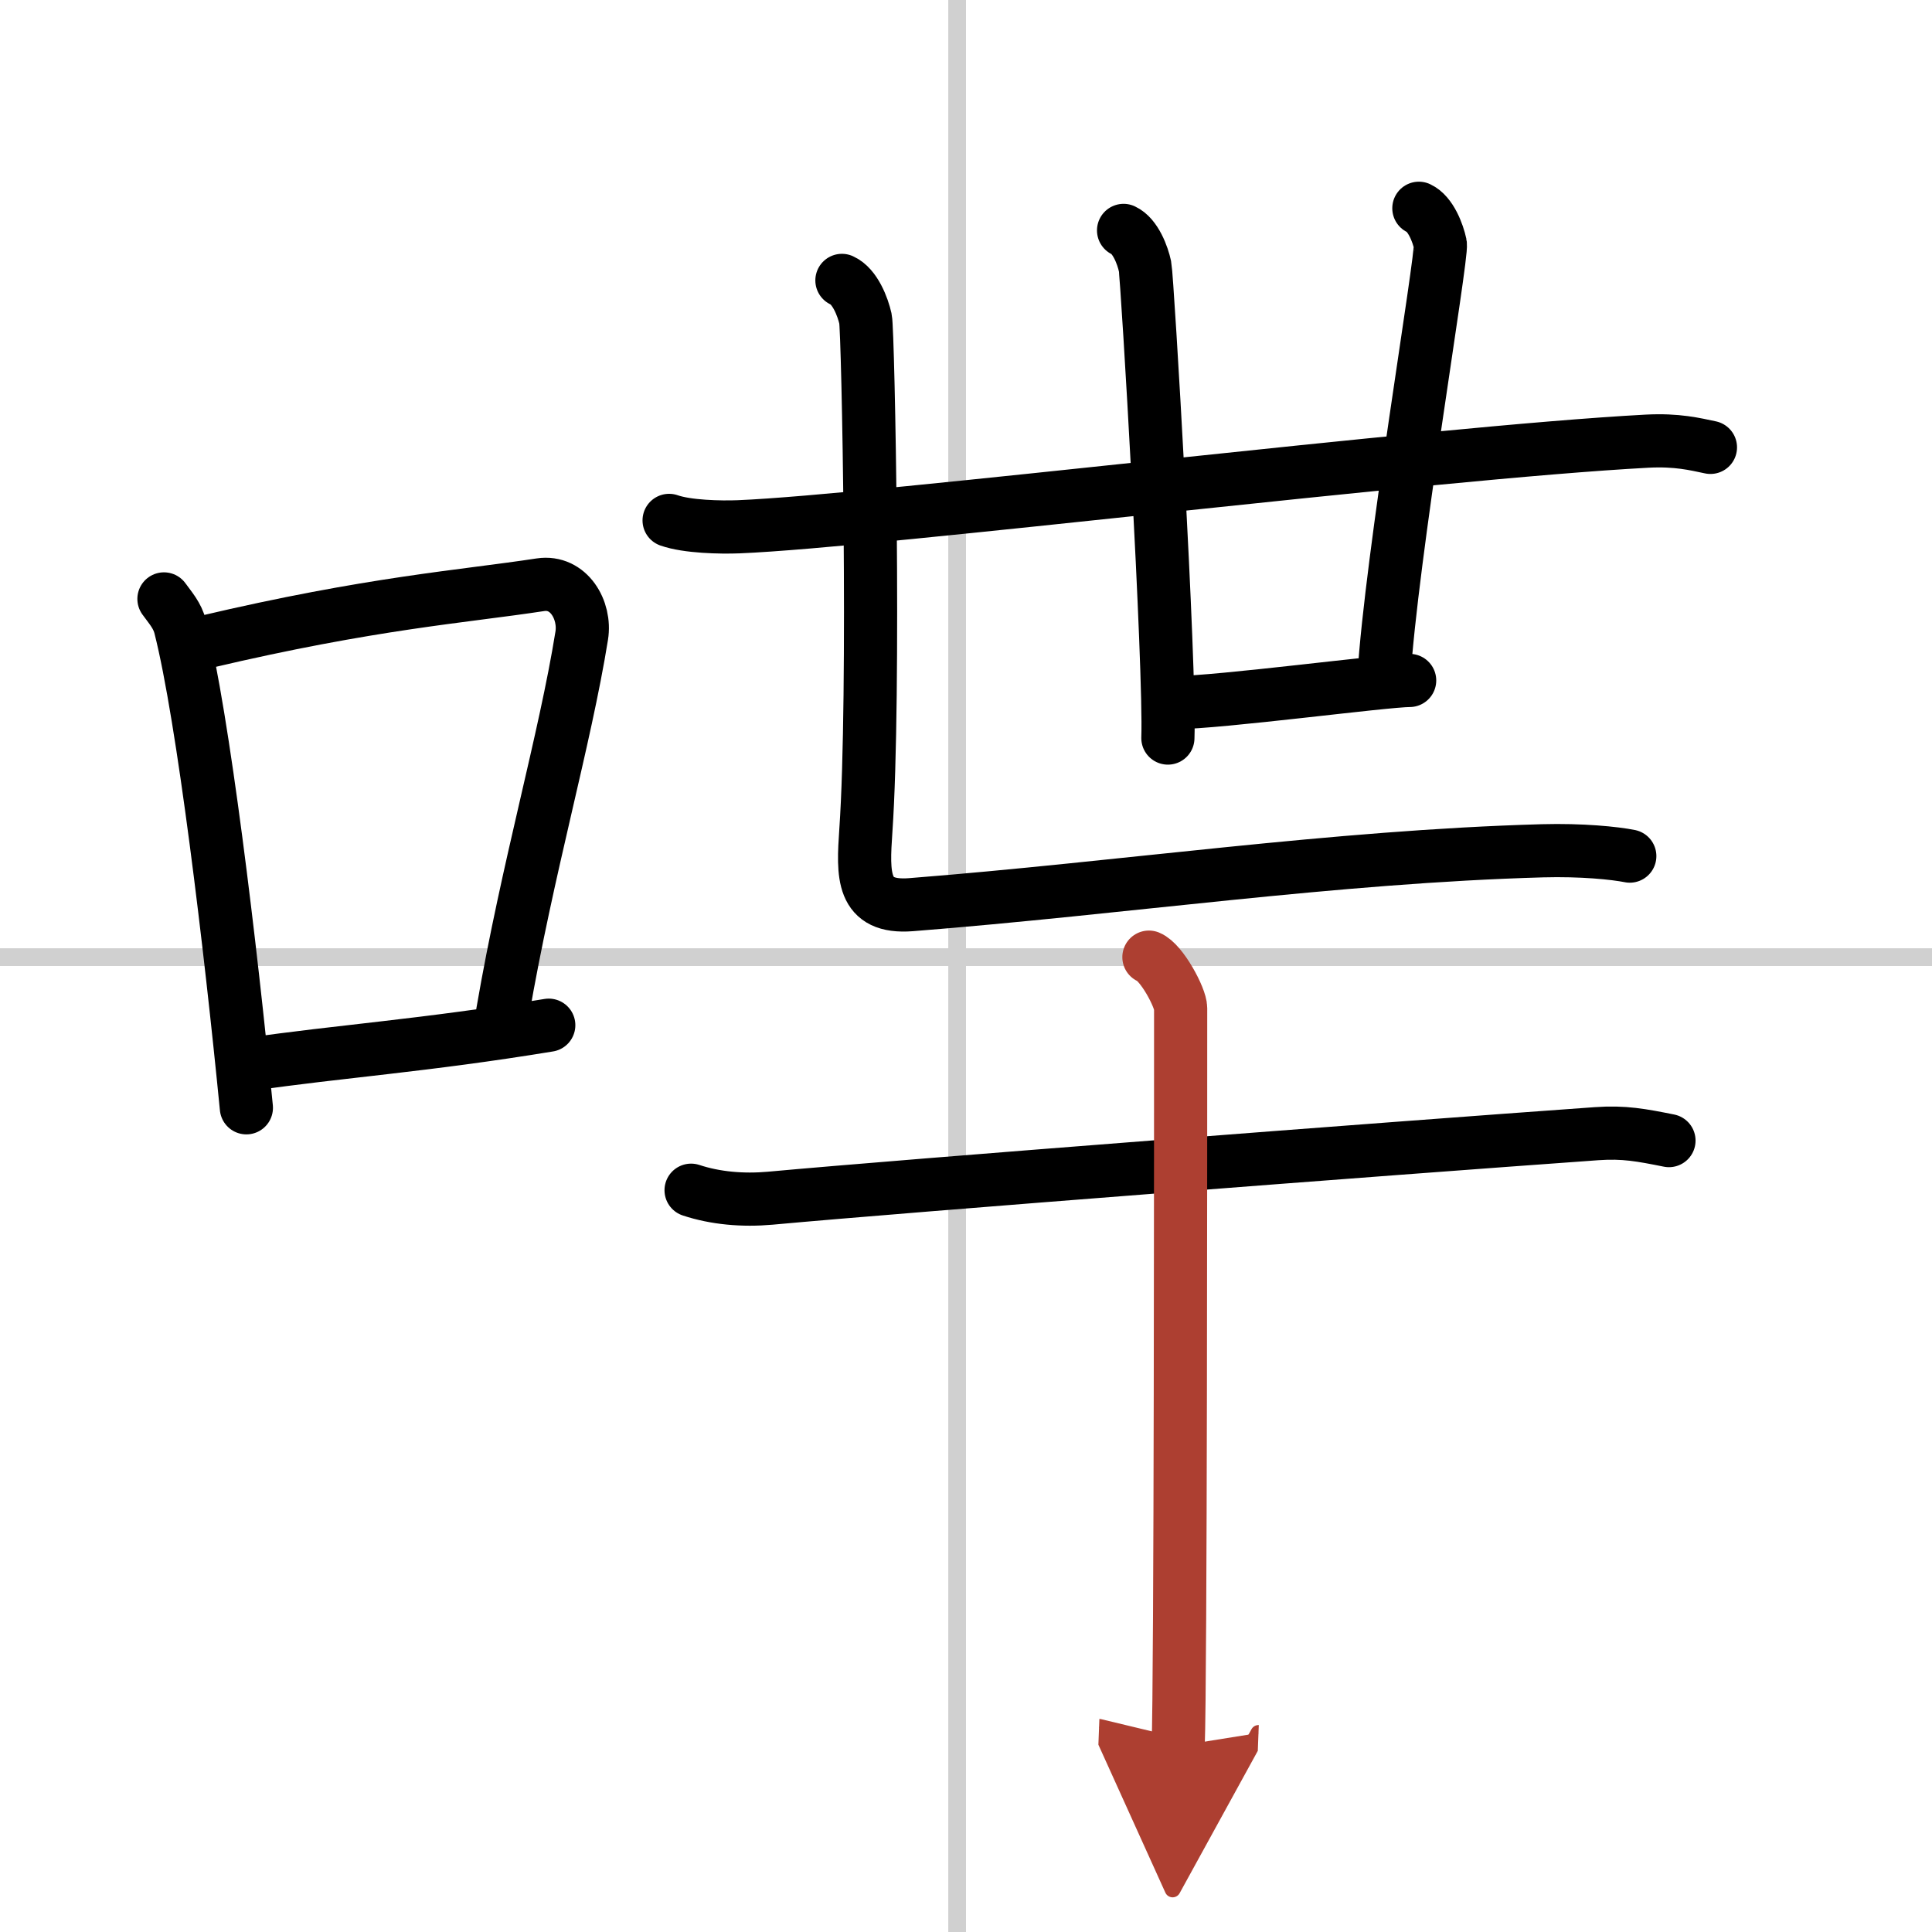
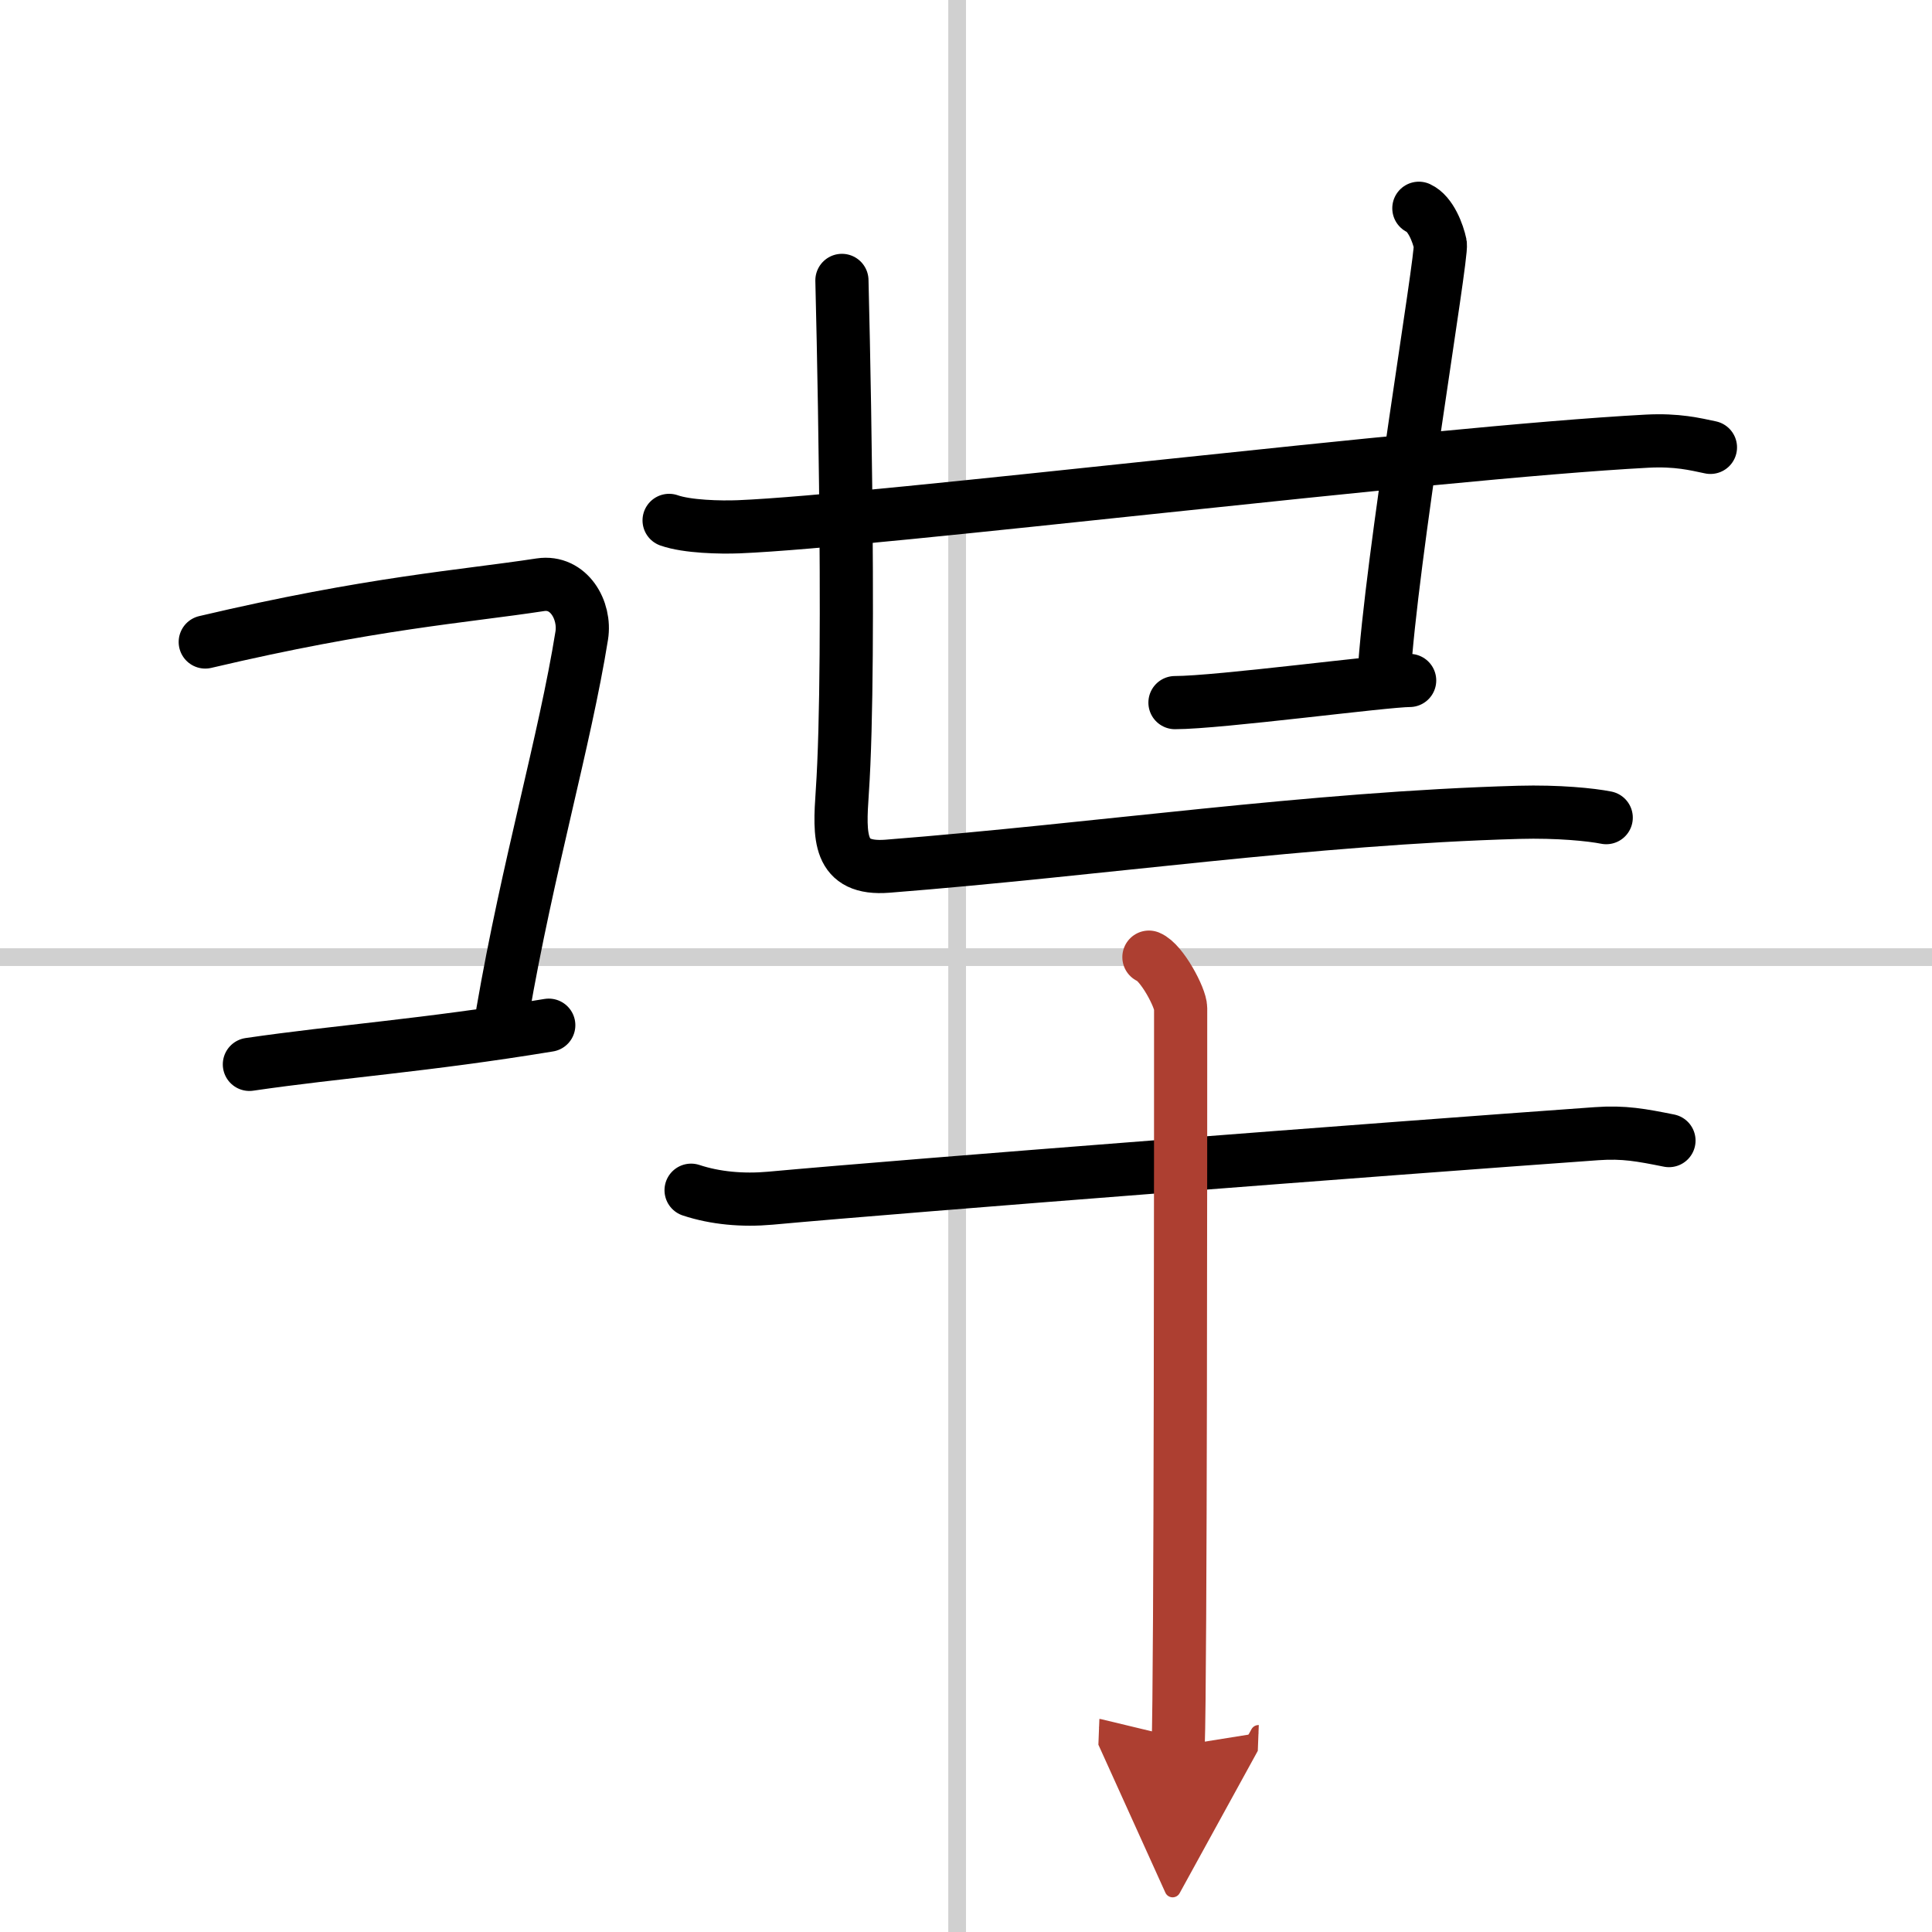
<svg xmlns="http://www.w3.org/2000/svg" width="400" height="400" viewBox="0 0 109 109">
  <defs>
    <marker id="a" markerWidth="4" orient="auto" refX="1" refY="5" viewBox="0 0 10 10">
      <polyline points="0 0 10 5 0 10 1 5" fill="#ad3f31" stroke="#ad3f31" />
    </marker>
  </defs>
  <g fill="none" stroke="#000" stroke-linecap="round" stroke-linejoin="round" stroke-width="3">
    <rect width="100%" height="100%" fill="#fff" stroke="#fff" />
    <line x1="54" x2="54" y2="109" stroke="#d0d0d0" stroke-width="1" />
    <line x2="109" y1="54" y2="54" stroke="#d0d0d0" stroke-width="1" />
-     <path d="m9.25 33.79c0.37 0.51 0.76 0.94 0.92 1.58 1.29 5.07 2.84 18.04 3.73 27.13" />
    <path d="M11.58,36.22C21,34,26.12,33.66,30.49,32.99c1.6-0.24,2.56,1.44,2.33,2.87c-0.95,5.92-3.05,13.07-4.46,21.25" />
    <path d="m14.07 60.05c5.14-0.75 9.83-1.05 16.89-2.21" />
    <path d="m37.75 29.36c1.02 0.36 2.9 0.4 3.92 0.36 7.86-0.32 39.05-4.18 51.25-4.83 1.7-0.09 2.72 0.17 3.58 0.35" />
-     <path d="m63.39 13c0.67 0.31 1.08 1.41 1.21 2.03s1.43 22.7 1.29 26.61" />
    <path d="m80.05 11.75c0.67 0.31 1.08 1.41 1.21 2.03 0.13 0.63-2.79 17.85-3.18 24.42" />
    <path d="m66.29 39.64c2.48 0 11.84-1.25 13.24-1.25" />
-     <path d="m47.5 15.82c0.74 0.33 1.18 1.5 1.33 2.17s0.55 21.2 0.02 28.87c-0.17 2.51-0.26 4.4 2.55 4.18 11.95-0.94 23.85-2.71 35.62-3.04 2.22-0.06 4.08 0.13 4.93 0.3" />
+     <path d="m47.5 15.82s0.55 21.2 0.02 28.87c-0.17 2.51-0.26 4.4 2.55 4.18 11.95-0.94 23.85-2.71 35.62-3.04 2.22-0.06 4.08 0.13 4.93 0.3" />
    <path d="m38.99 67.15c1.36 0.45 2.91 0.59 4.47 0.45 7.96-0.73 34.58-2.78 46.62-3.64 1.55-0.11 2.53 0.08 4.08 0.39" />
    <path d="m64.82 54c0.72 0.29 1.79 2.29 1.79 2.88 0 6.09 0 37.99-0.14 41.62" marker-end="url(#a)" stroke="#ad3f31" />
  </g>
</svg>